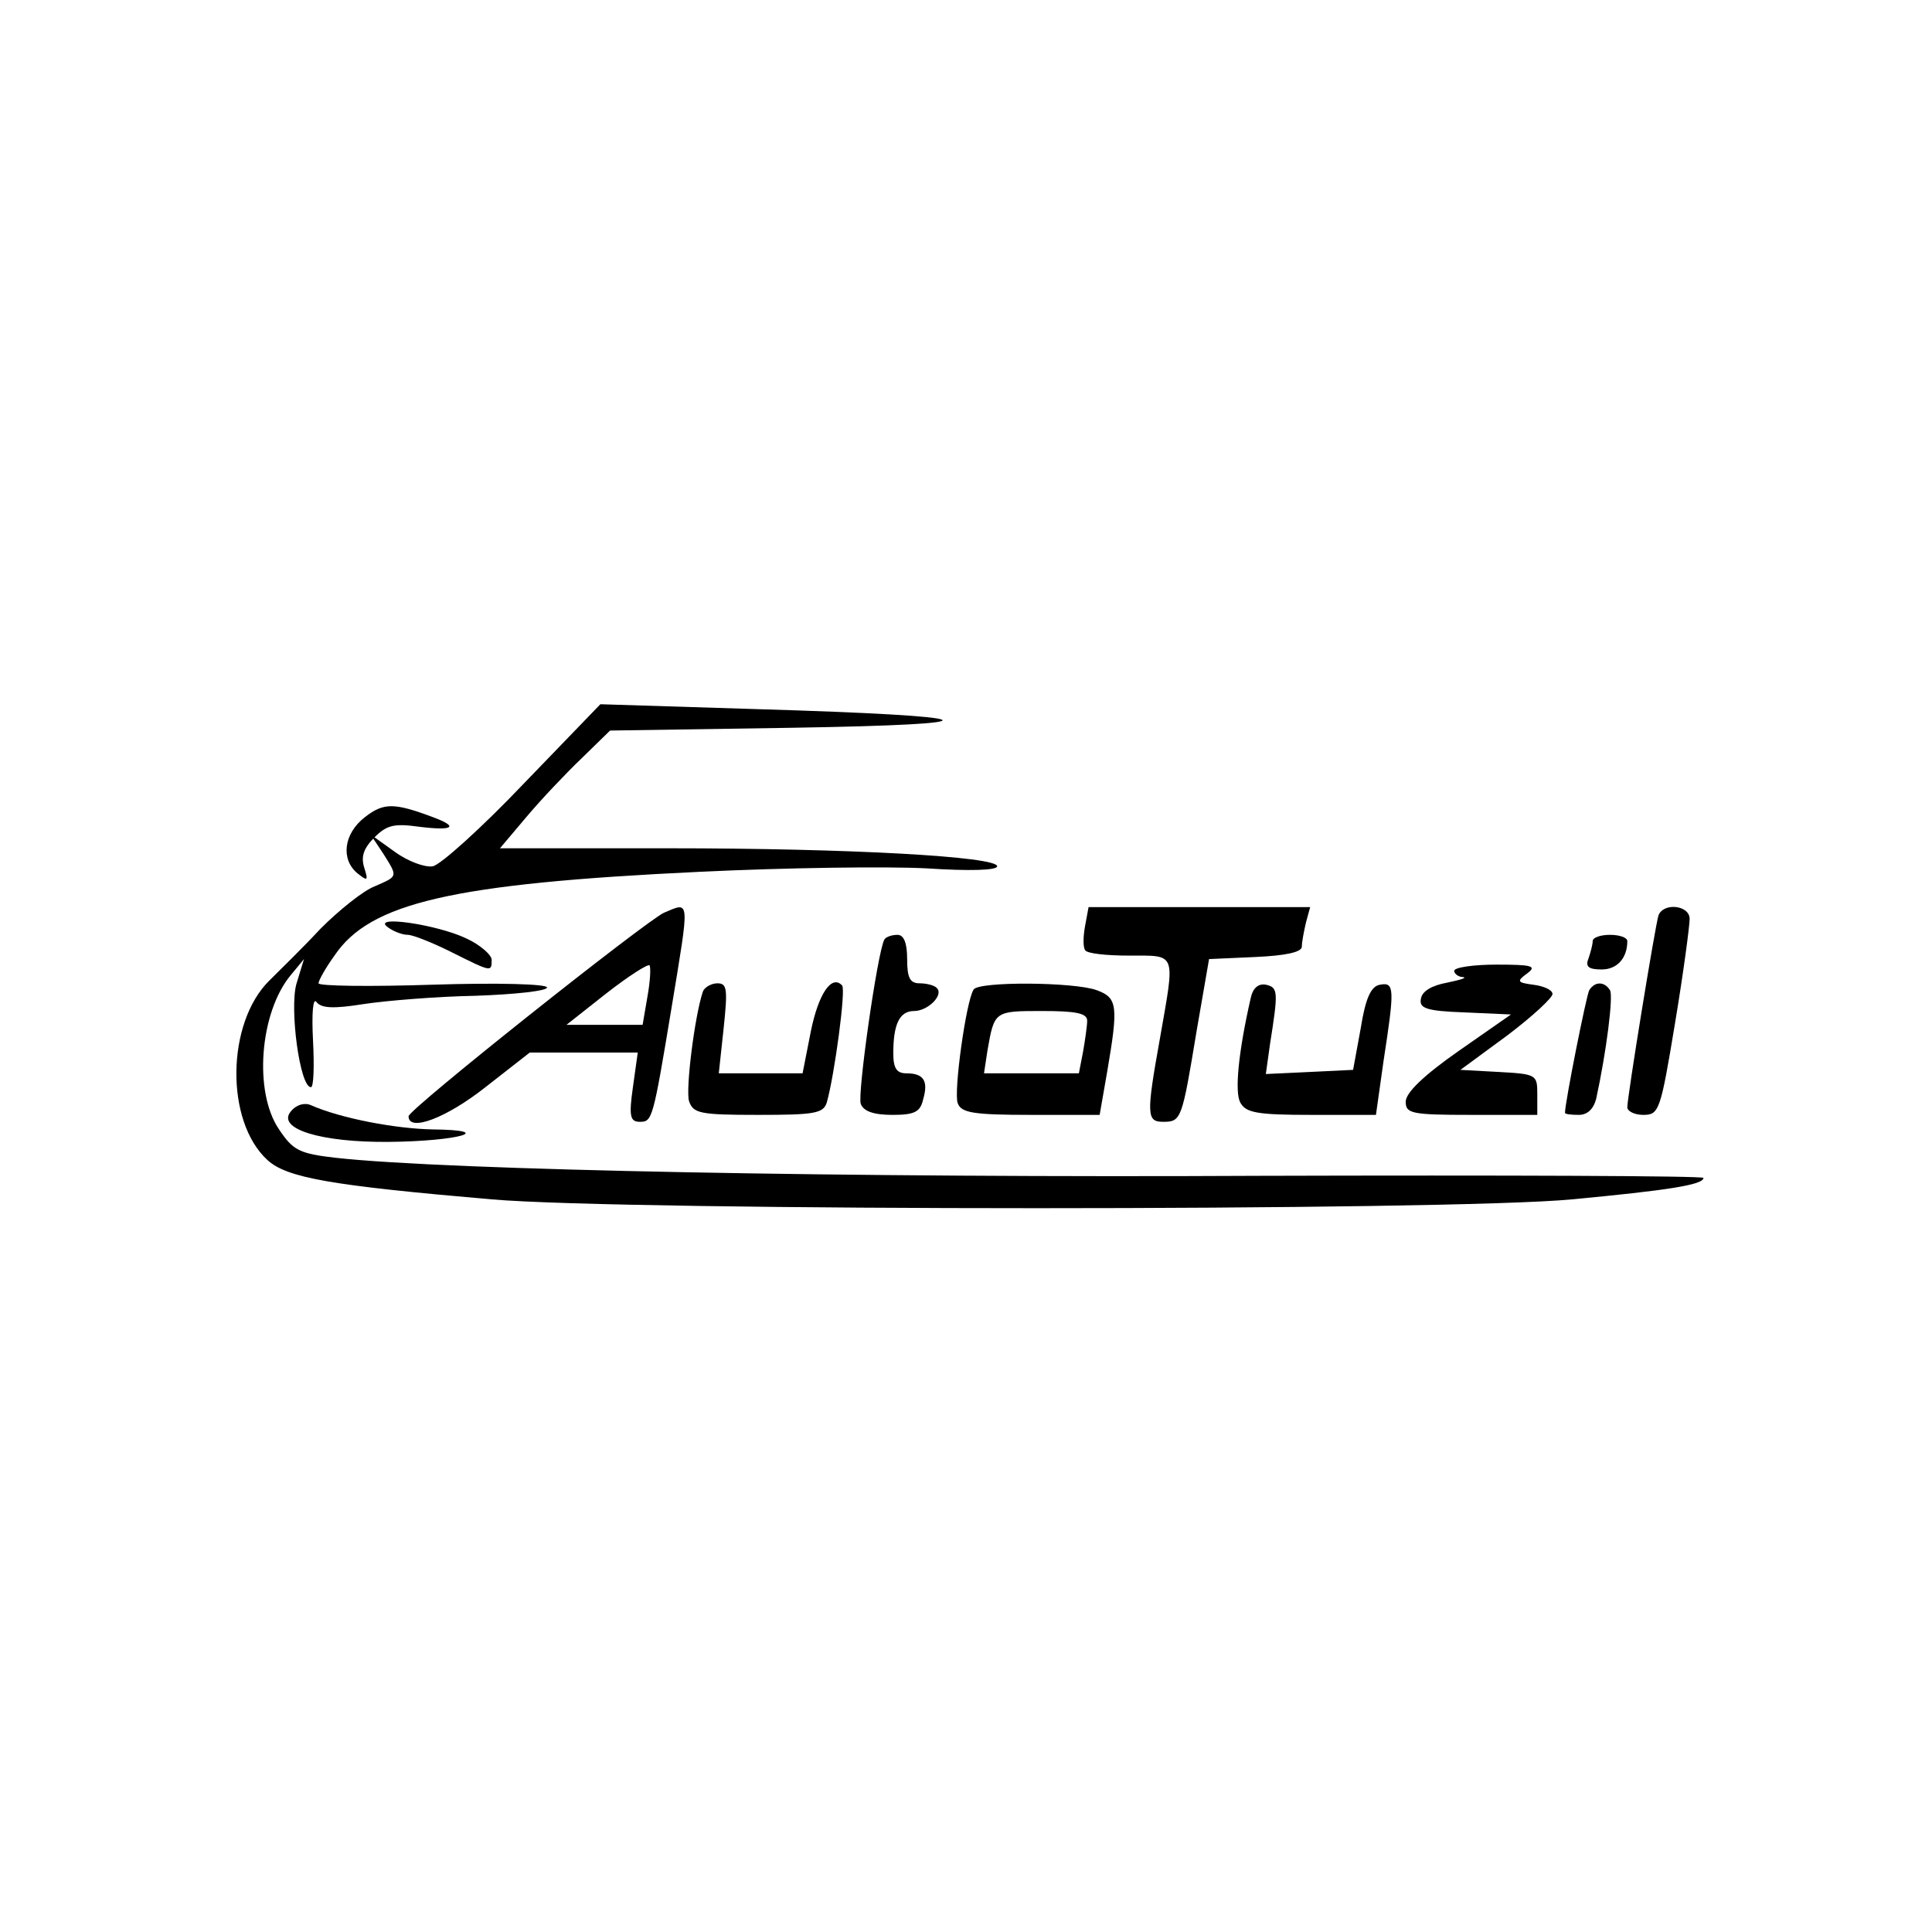
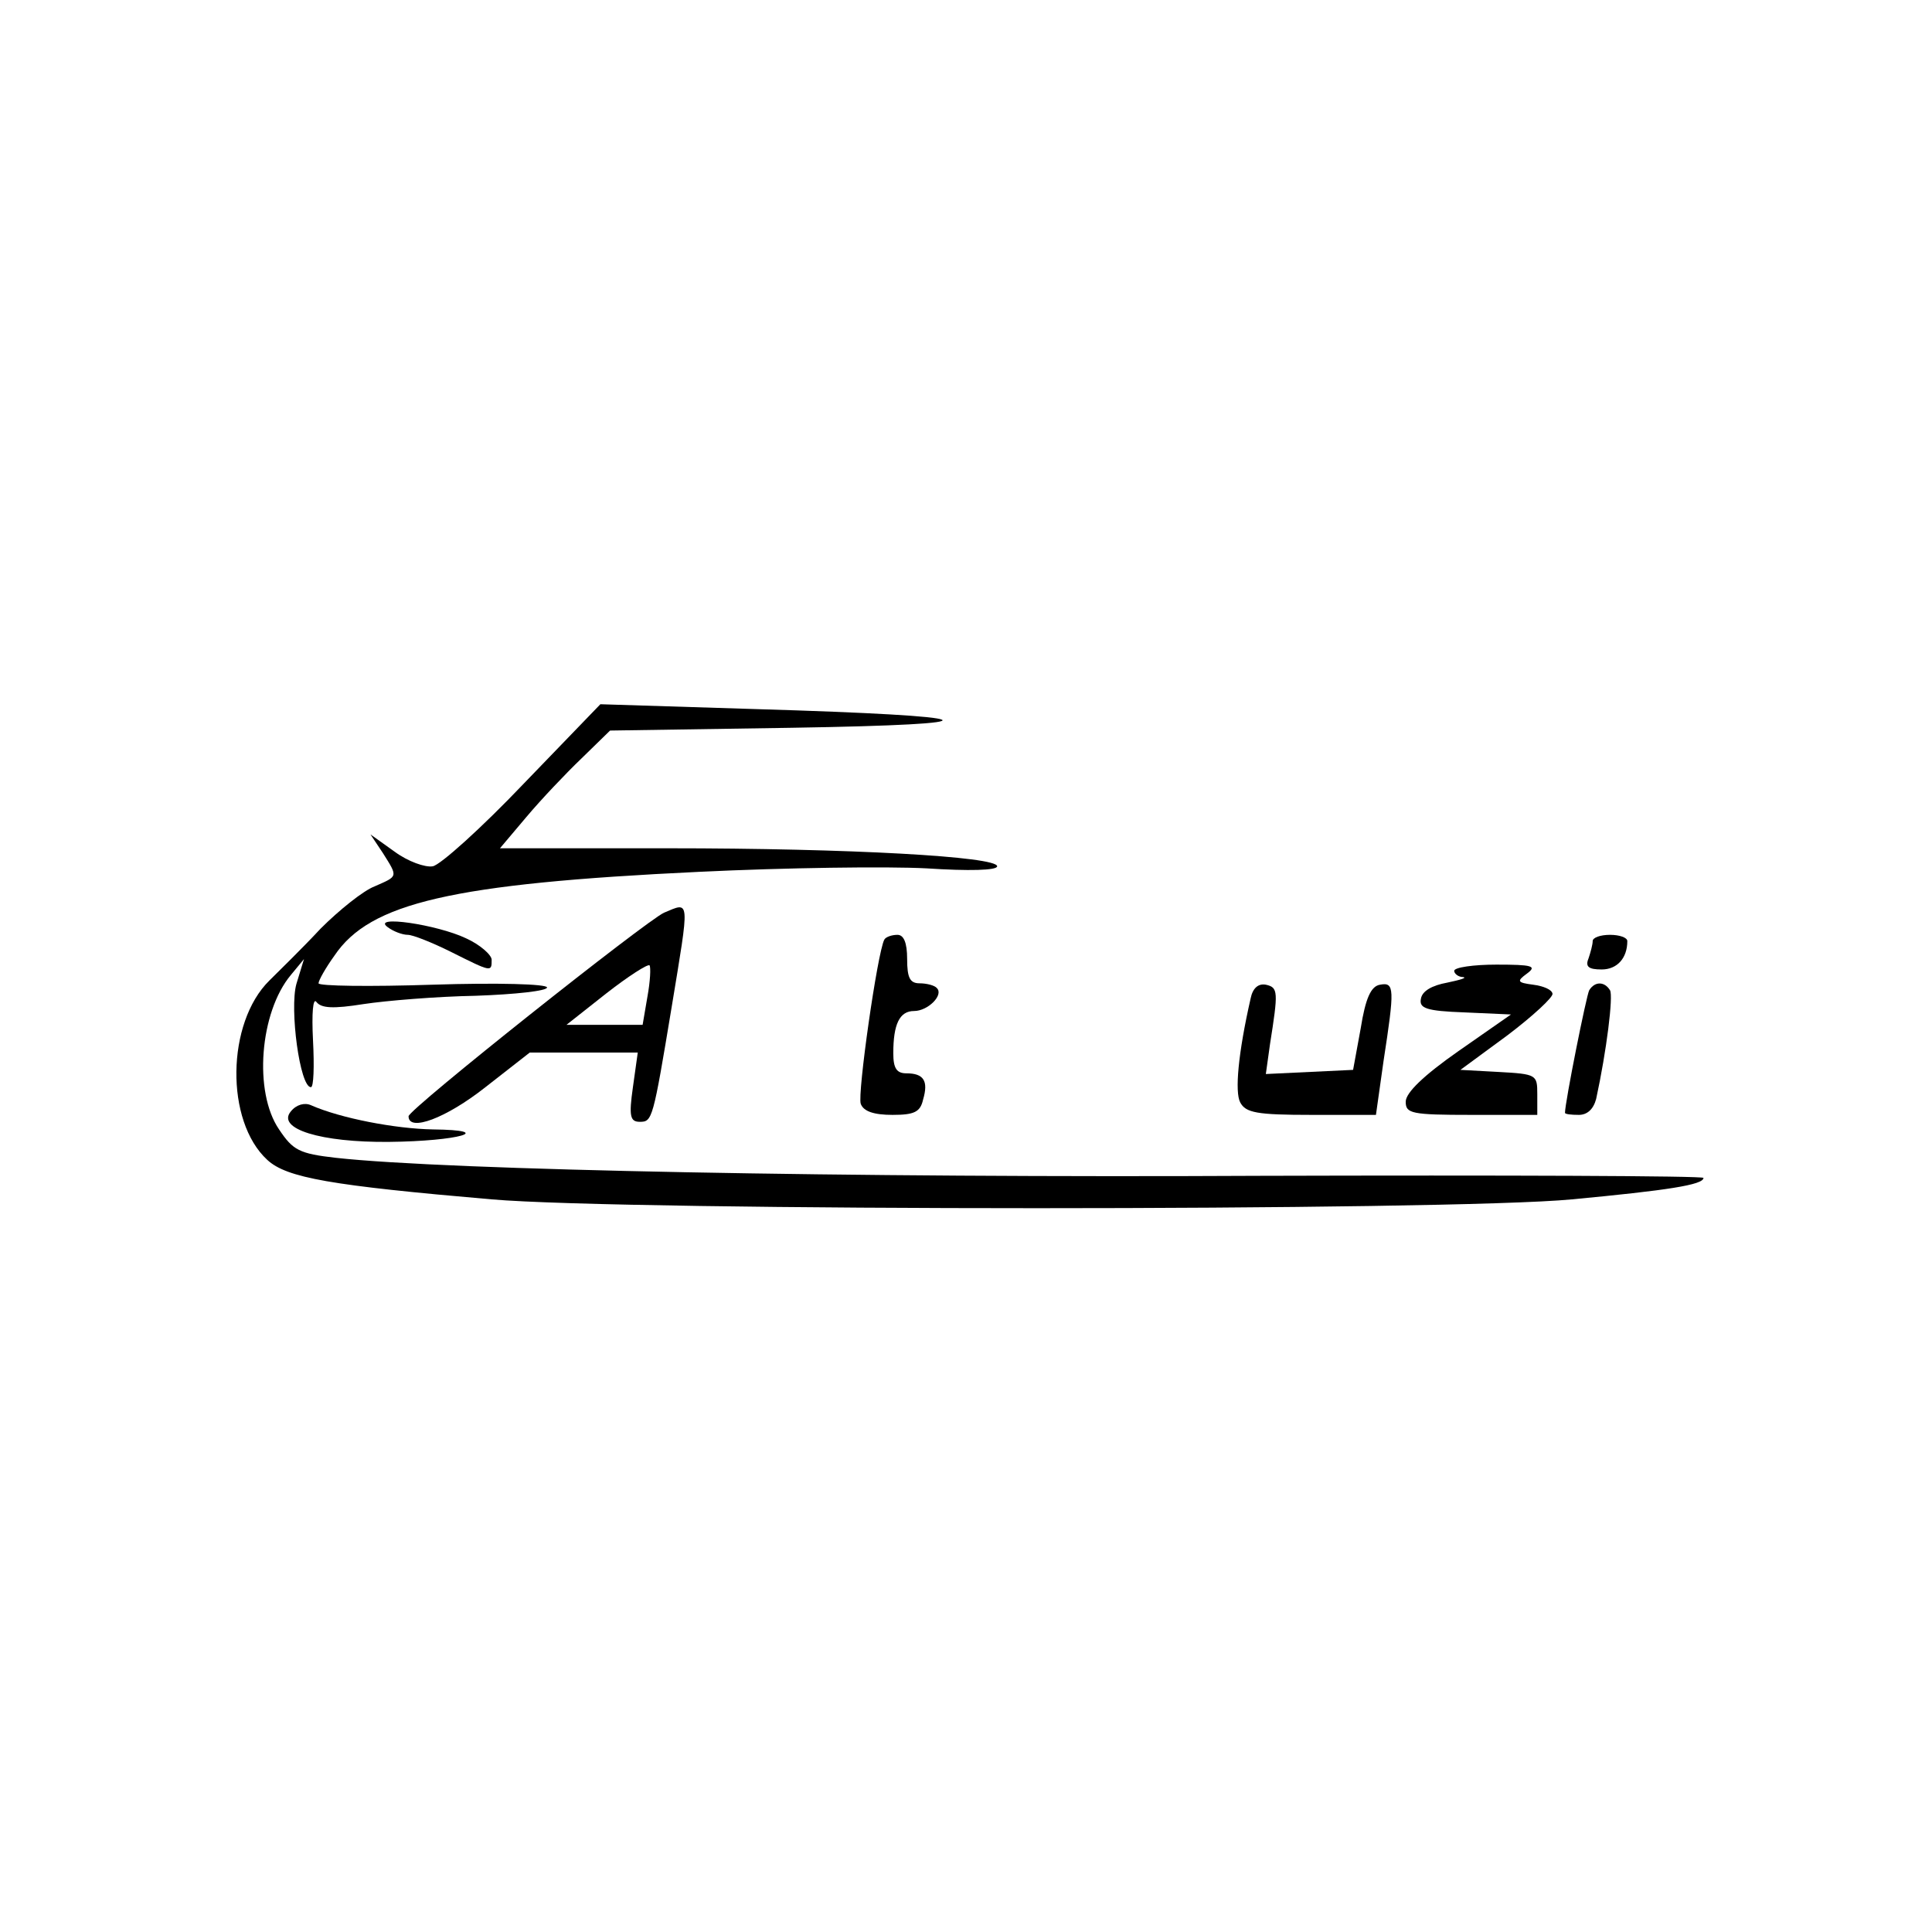
<svg xmlns="http://www.w3.org/2000/svg" version="1.0" width="279pt" height="279pt" viewBox="0 0 279 279" preserveAspectRatio="xMidYMid meet">
  <g transform="translate(0,279) scale(0.1,-0.1)" fill="#000000" stroke="none">
    <path d="M756 1658 c-61 -64 -120 -117 -131 -119 -11 -2 -36 7 -55 21 l-35 25 18 -27 c22 -35 22 -33 -12 -48 -16 -6 -51 -34 -78 -61 -26 -28 -60 -61 -74 -75 -62 -61 -64 -203 -3 -259 28 -26 92 -37 324 -57 195 -17 1384 -17 1560 0 138 13 190 21 190 31 0 3 -289 4 -642 3 -588 -3 -1171 8 -1333 26 -53 6 -62 11 -82 41 -37 54 -28 169 17 223 l19 23 -11 -36 c-10 -36 5 -149 21 -149 4 0 5 30 3 68 -2 39 0 62 5 55 7 -9 24 -10 68 -3 33 5 106 11 162 12 57 2 103 7 103 12 0 5 -71 7 -165 4 -91 -3 -165 -2 -165 2 0 4 10 22 23 40 51 76 169 104 527 121 124 6 271 8 328 5 61 -4 102 -3 102 3 0 14 -212 26 -476 26 l-242 0 38 45 c21 25 57 63 80 85 l41 40 262 4 c310 5 287 17 -52 27 l-224 7 -111 -115z" />
-     <path d="M527 1610 c-31 -24 -35 -61 -11 -81 15 -12 16 -11 10 8 -5 16 -1 28 15 44 18 18 29 20 65 15 49 -6 57 0 19 14 -56 21 -71 21 -98 0z" />
    <path d="M959 1472 c-25 -11 -369 -284 -369 -294 0 -23 54 -3 111 42 l64 50 78 0 78 0 -7 -50 c-6 -42 -4 -50 10 -50 18 0 19 3 46 166 26 158 27 152 -11 136z m-24 -121 l-7 -41 -55 0 -55 0 57 45 c32 25 60 43 63 41 2 -3 1 -23 -3 -45z" />
-     <path d="M1567 1453 c-3 -16 -3 -31 0 -35 2 -5 31 -8 64 -8 69 0 66 6 44 -120 -20 -111 -19 -120 5 -120 26 0 27 4 48 131 l18 104 67 3 c44 2 67 7 67 15 0 7 3 22 6 35 l6 22 -160 0 -160 0 -5 -27z" />
-     <path d="M2395 1468 c-5 -16 -45 -262 -45 -277 0 -6 11 -11 23 -11 23 0 25 6 46 133 12 72 21 140 21 150 0 20 -38 24 -45 5z" />
    <path d="M560 1451 c8 -6 21 -11 29 -11 7 0 35 -11 63 -25 58 -29 58 -29 58 -11 0 7 -17 22 -37 31 -42 20 -138 34 -113 16z" />
    <path d="M1277 1433 c-10 -19 -39 -223 -34 -237 4 -11 19 -16 46 -16 31 0 40 4 44 22 8 27 1 38 -24 38 -14 0 -19 7 -19 29 0 42 9 61 30 61 20 0 43 23 33 33 -3 4 -15 7 -25 7 -14 0 -18 8 -18 35 0 24 -5 35 -14 35 -8 0 -17 -3 -19 -7z" />
    <path d="M2300 1431 c0 -5 -3 -16 -6 -25 -5 -12 0 -16 19 -16 22 0 37 16 37 41 0 5 -11 9 -25 9 -14 0 -25 -4 -25 -9z" />
    <path d="M2100 1388 c0 -4 6 -9 13 -9 6 -1 -4 -4 -23 -8 -22 -4 -36 -12 -38 -23 -3 -14 7 -18 63 -20 l67 -3 -76 -53 c-50 -35 -76 -60 -76 -73 0 -17 8 -19 95 -19 l95 0 0 30 c0 28 -1 29 -56 32 l-55 3 68 50 c37 28 66 55 65 60 -1 6 -13 11 -28 13 -23 3 -24 5 -9 16 15 11 8 13 -44 13 -33 0 -61 -4 -61 -9z" />
-     <path d="M1015 1358 c-12 -36 -25 -141 -20 -158 6 -18 16 -20 100 -20 81 0 94 2 99 18 11 39 28 164 22 169 -15 16 -34 -12 -45 -66 l-12 -61 -60 0 -61 0 7 65 c6 57 5 65 -9 65 -9 0 -19 -6 -21 -12z" />
-     <path d="M1406 1361 c-11 -17 -29 -148 -23 -164 5 -14 22 -17 106 -17 l99 0 11 63 c16 94 15 106 -15 117 -32 12 -171 13 -178 1z m164 -45 c0 -7 -3 -28 -6 -45 l-6 -31 -69 0 -68 0 5 33 c10 57 10 57 79 57 48 0 65 -3 65 -14z" />
    <path d="M1806 1348 c-18 -79 -23 -135 -15 -150 8 -15 24 -18 103 -18 l93 0 11 78 c16 104 16 114 -5 110 -13 -2 -21 -19 -28 -63 l-11 -60 -63 -3 -63 -3 6 43 c12 76 12 82 -6 86 -11 2 -19 -5 -22 -20z" />
    <path d="M2295 1360 c-4 -7 -35 -162 -35 -177 0 -2 9 -3 20 -3 12 0 21 8 25 23 15 69 25 149 20 157 -8 13 -22 13 -30 0z" />
    <path d="M420 1185 c-21 -25 43 -45 142 -44 100 1 156 17 63 18 -54 1 -133 16 -176 35 -9 4 -21 1 -29 -9z" />
  </g>
</svg>